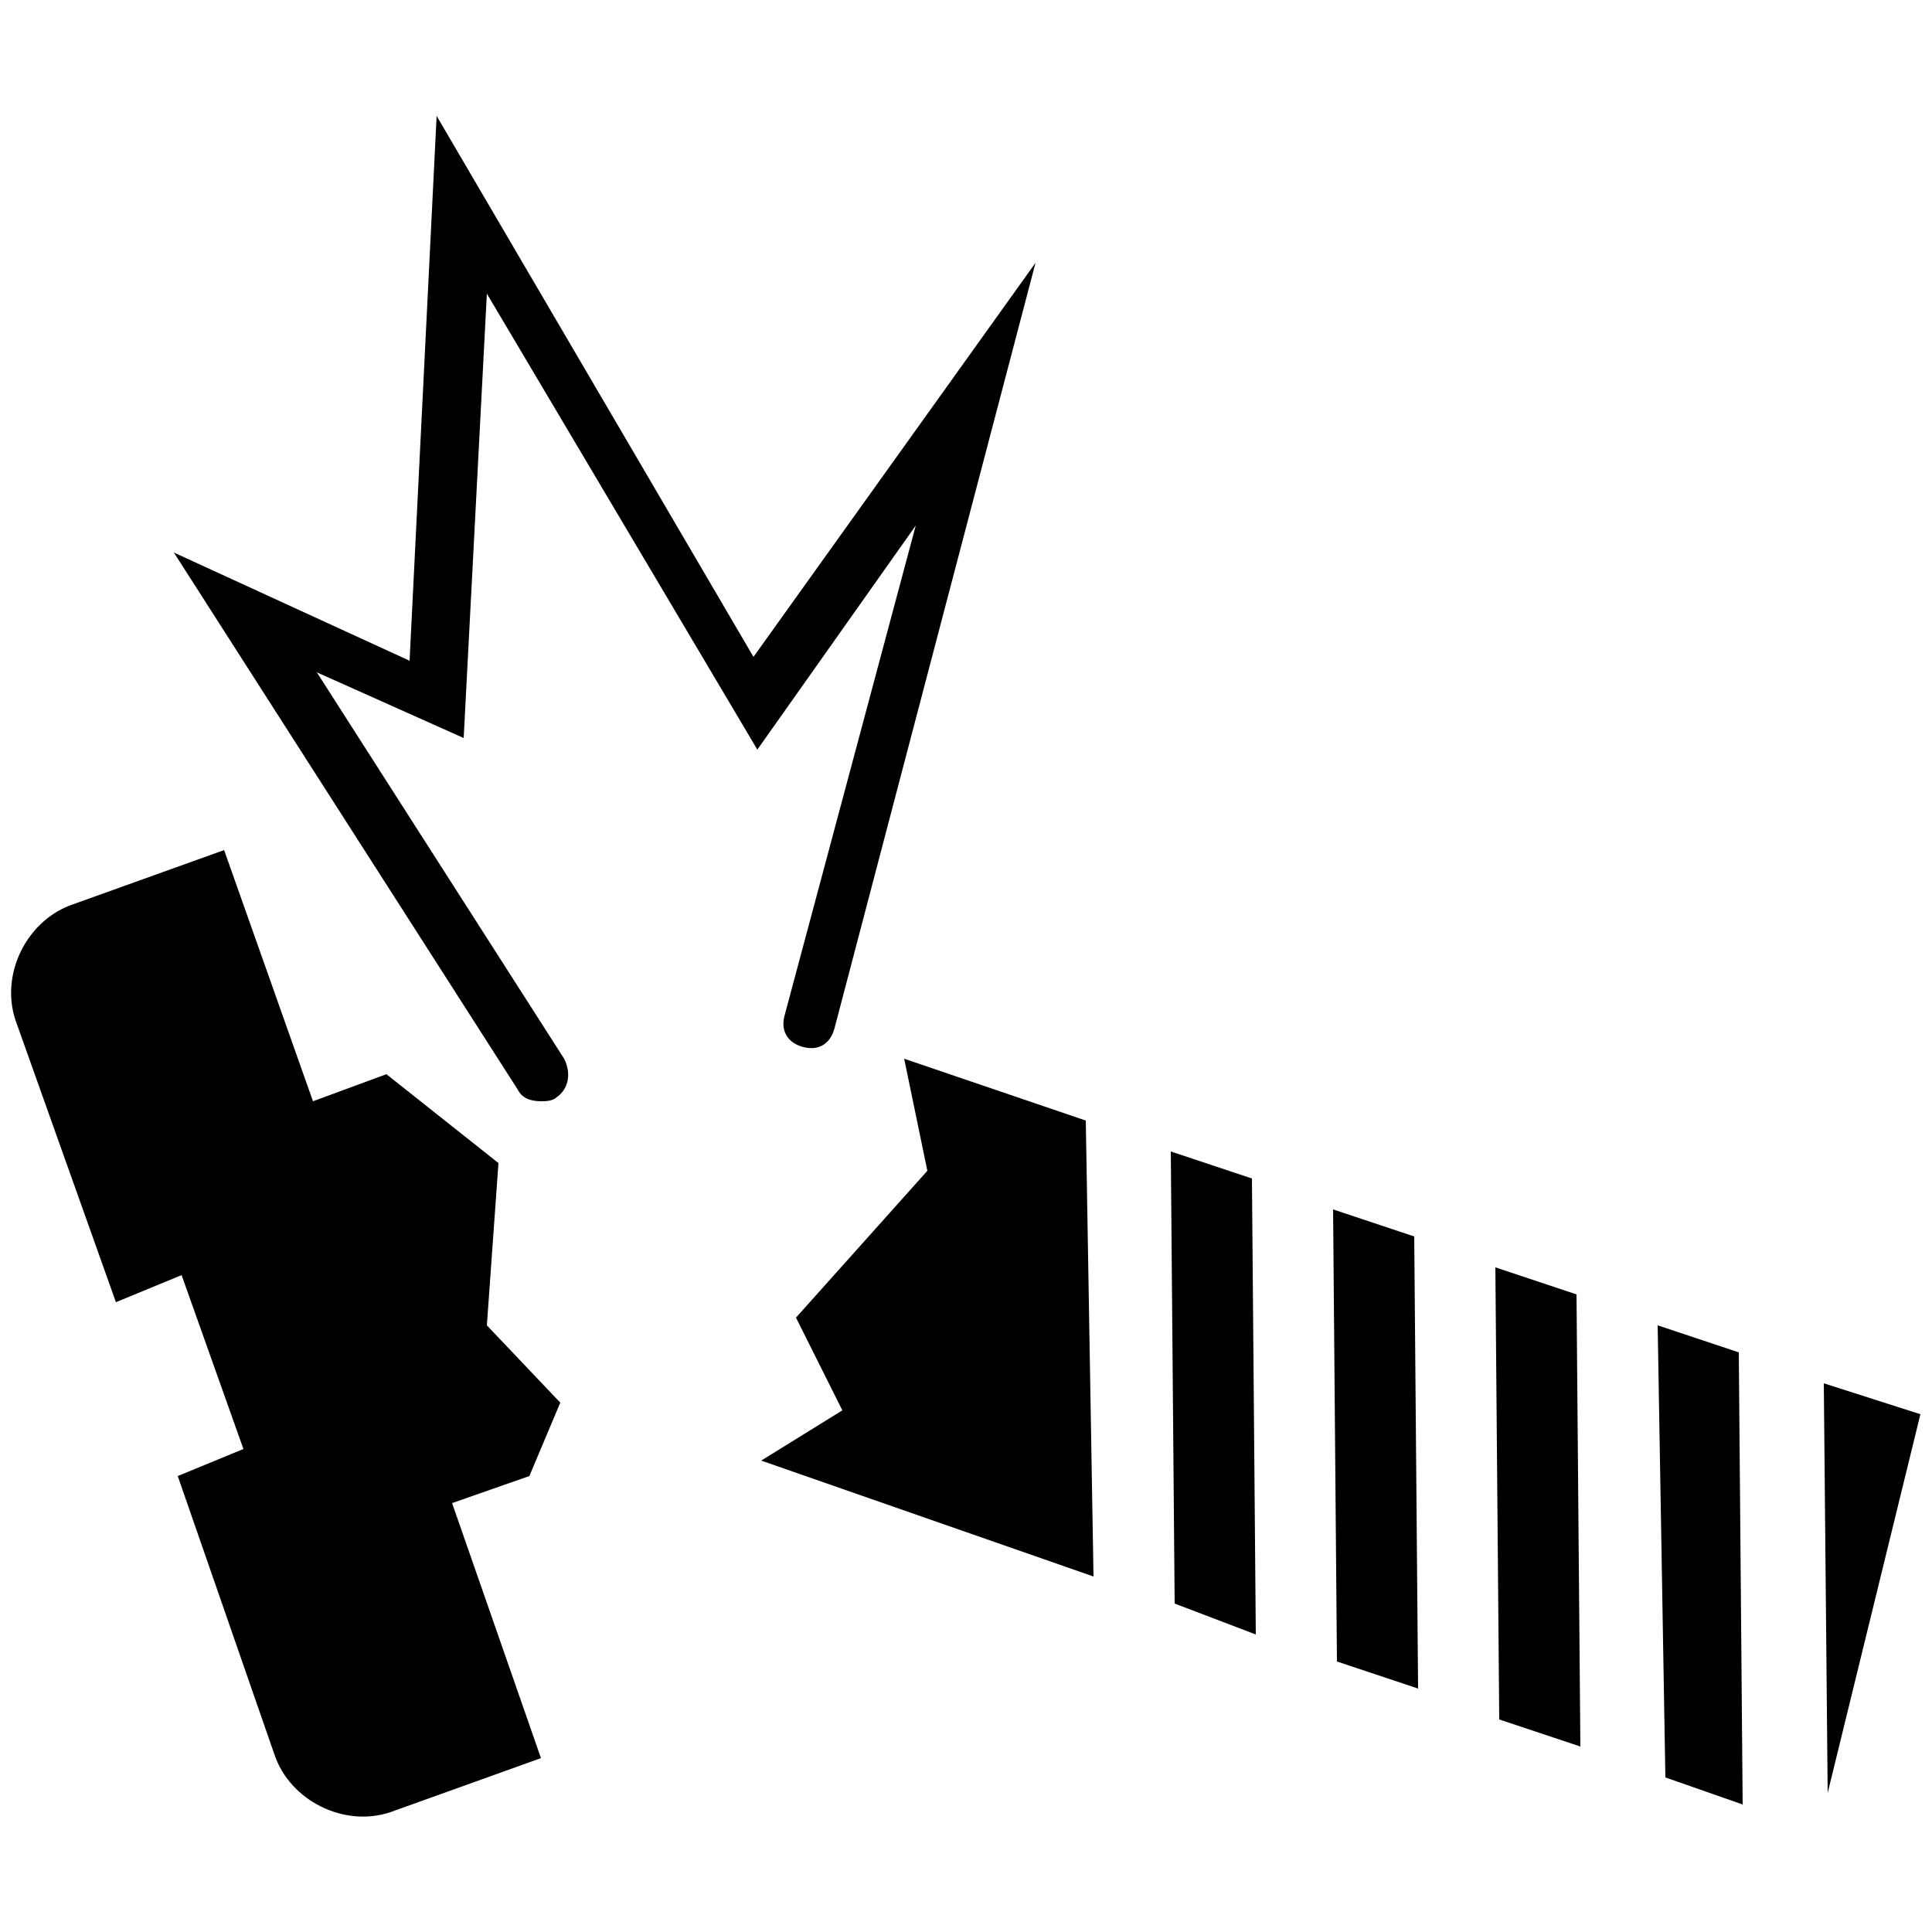
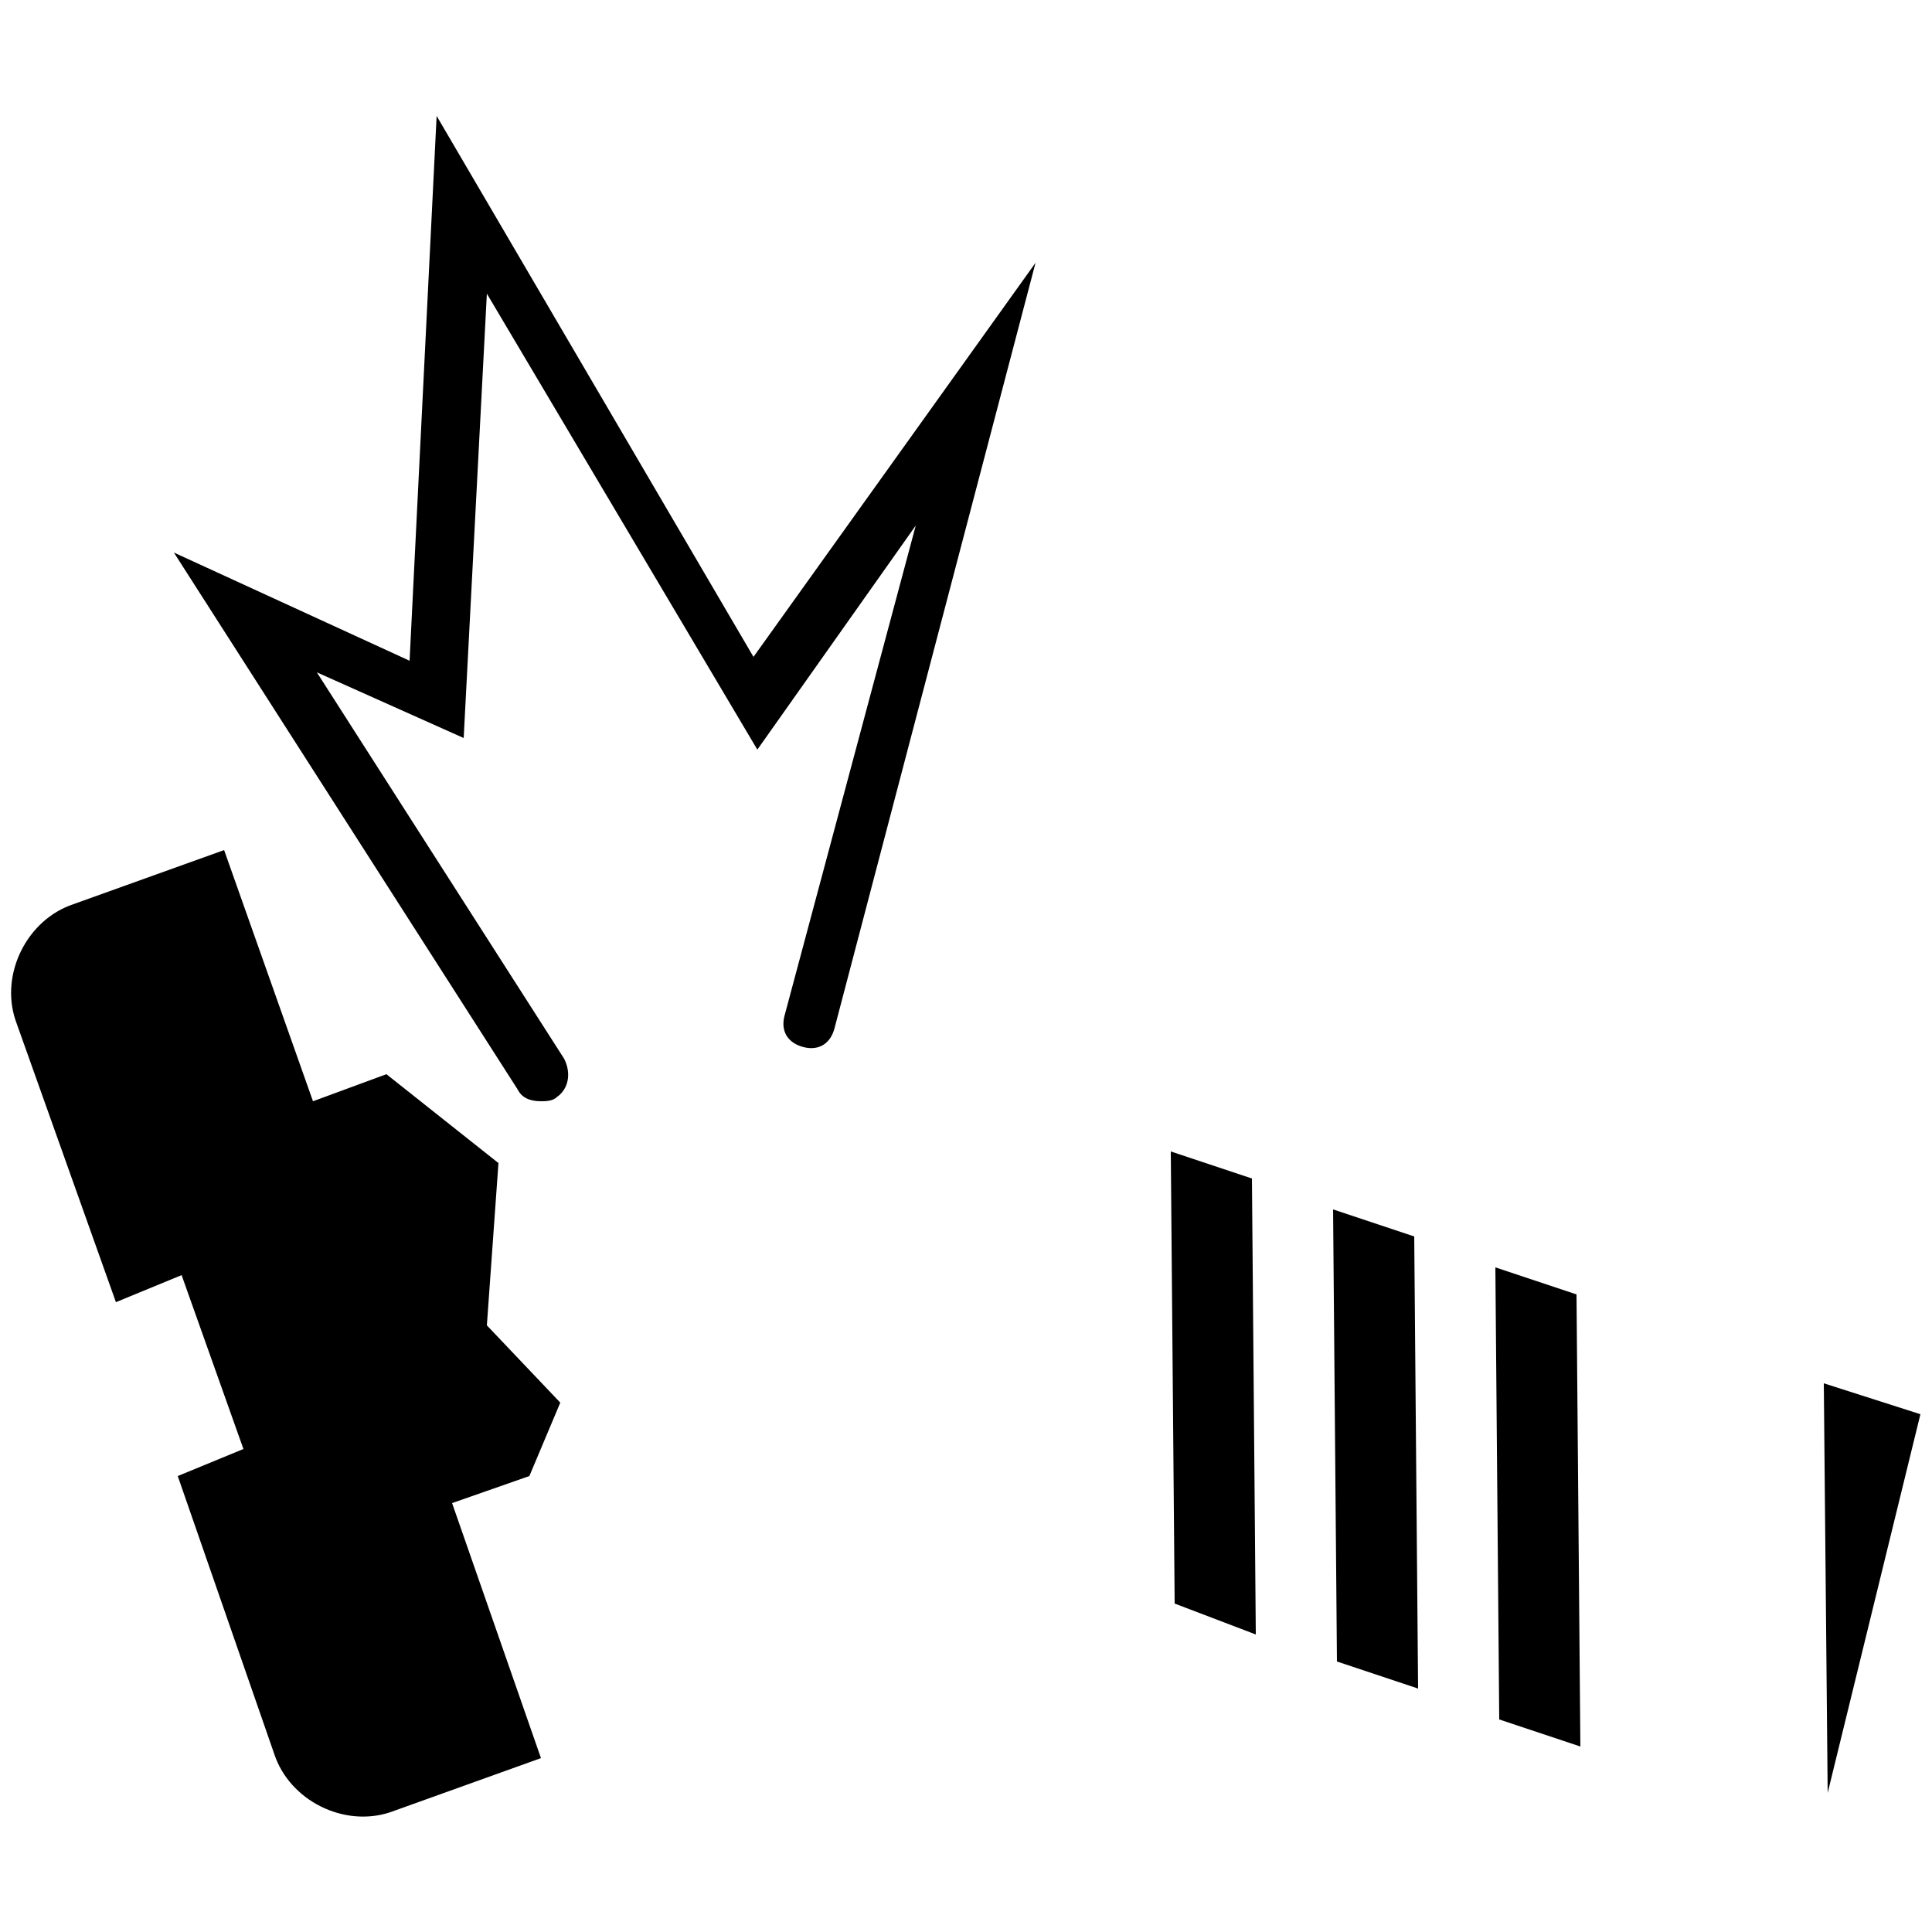
<svg xmlns="http://www.w3.org/2000/svg" version="1.1" id="Calque_1" x="0px" y="0px" viewBox="0 0 50 50" style="enable-background:new 0 0 50 50;" xml:space="preserve">
  <g>
    <polygon points="47.3,46.4 49.7,36.6 47.2,35.8  " />
-     <polygon points="43.1,46 45.1,46.7 45,35 42.9,34.3  " />
-     <polygon points="23.4,27.4 23.4,27.4 24,30.3 20.6,34.1 21.8,36.5 19.7,37.8 28.3,40.8 28.1,29  " />
    <polygon points="38.8,44.5 40.9,45.2 40.8,33.5 38.7,32.8  " />
    <polygon points="30.3,29.8 30.4,41.5 32.5,42.3 32.4,30.5  " />
    <polygon points="34.5,31.3 34.6,43 36.7,43.7 36.6,32  " />
    <path d="M12.6,34.3l0.3-4.2L10,27.8l-1.9,0.7L5.8,22l-3.9,1.4c-1.2,0.4-1.9,1.8-1.5,3L3,33.7l1.7-0.7l1.6,4.5l-1.7,0.7l2.5,7.2   c0.4,1.2,1.8,1.9,3,1.5l3.9-1.4l-2.3-6.6l2-0.7l0,0l0.8-1.9L12.6,34.3z" />
    <path d="M20.3,26.3c-0.1,0.4,0.1,0.7,0.5,0.8c0.4,0.1,0.7-0.1,0.8-0.5l5.2-19.8L19.5,17L11.3,3l-0.7,14.1l-6.1-2.8l8.9,13.9   c0.1,0.2,0.3,0.3,0.6,0.3c0.1,0,0.3,0,0.4-0.1c0.3-0.2,0.4-0.6,0.2-1l-6.4-10l3.8,1.7l0.6-11.5l7,11.8l4.1-5.8L20.3,26.3z" />
  </g>
</svg>